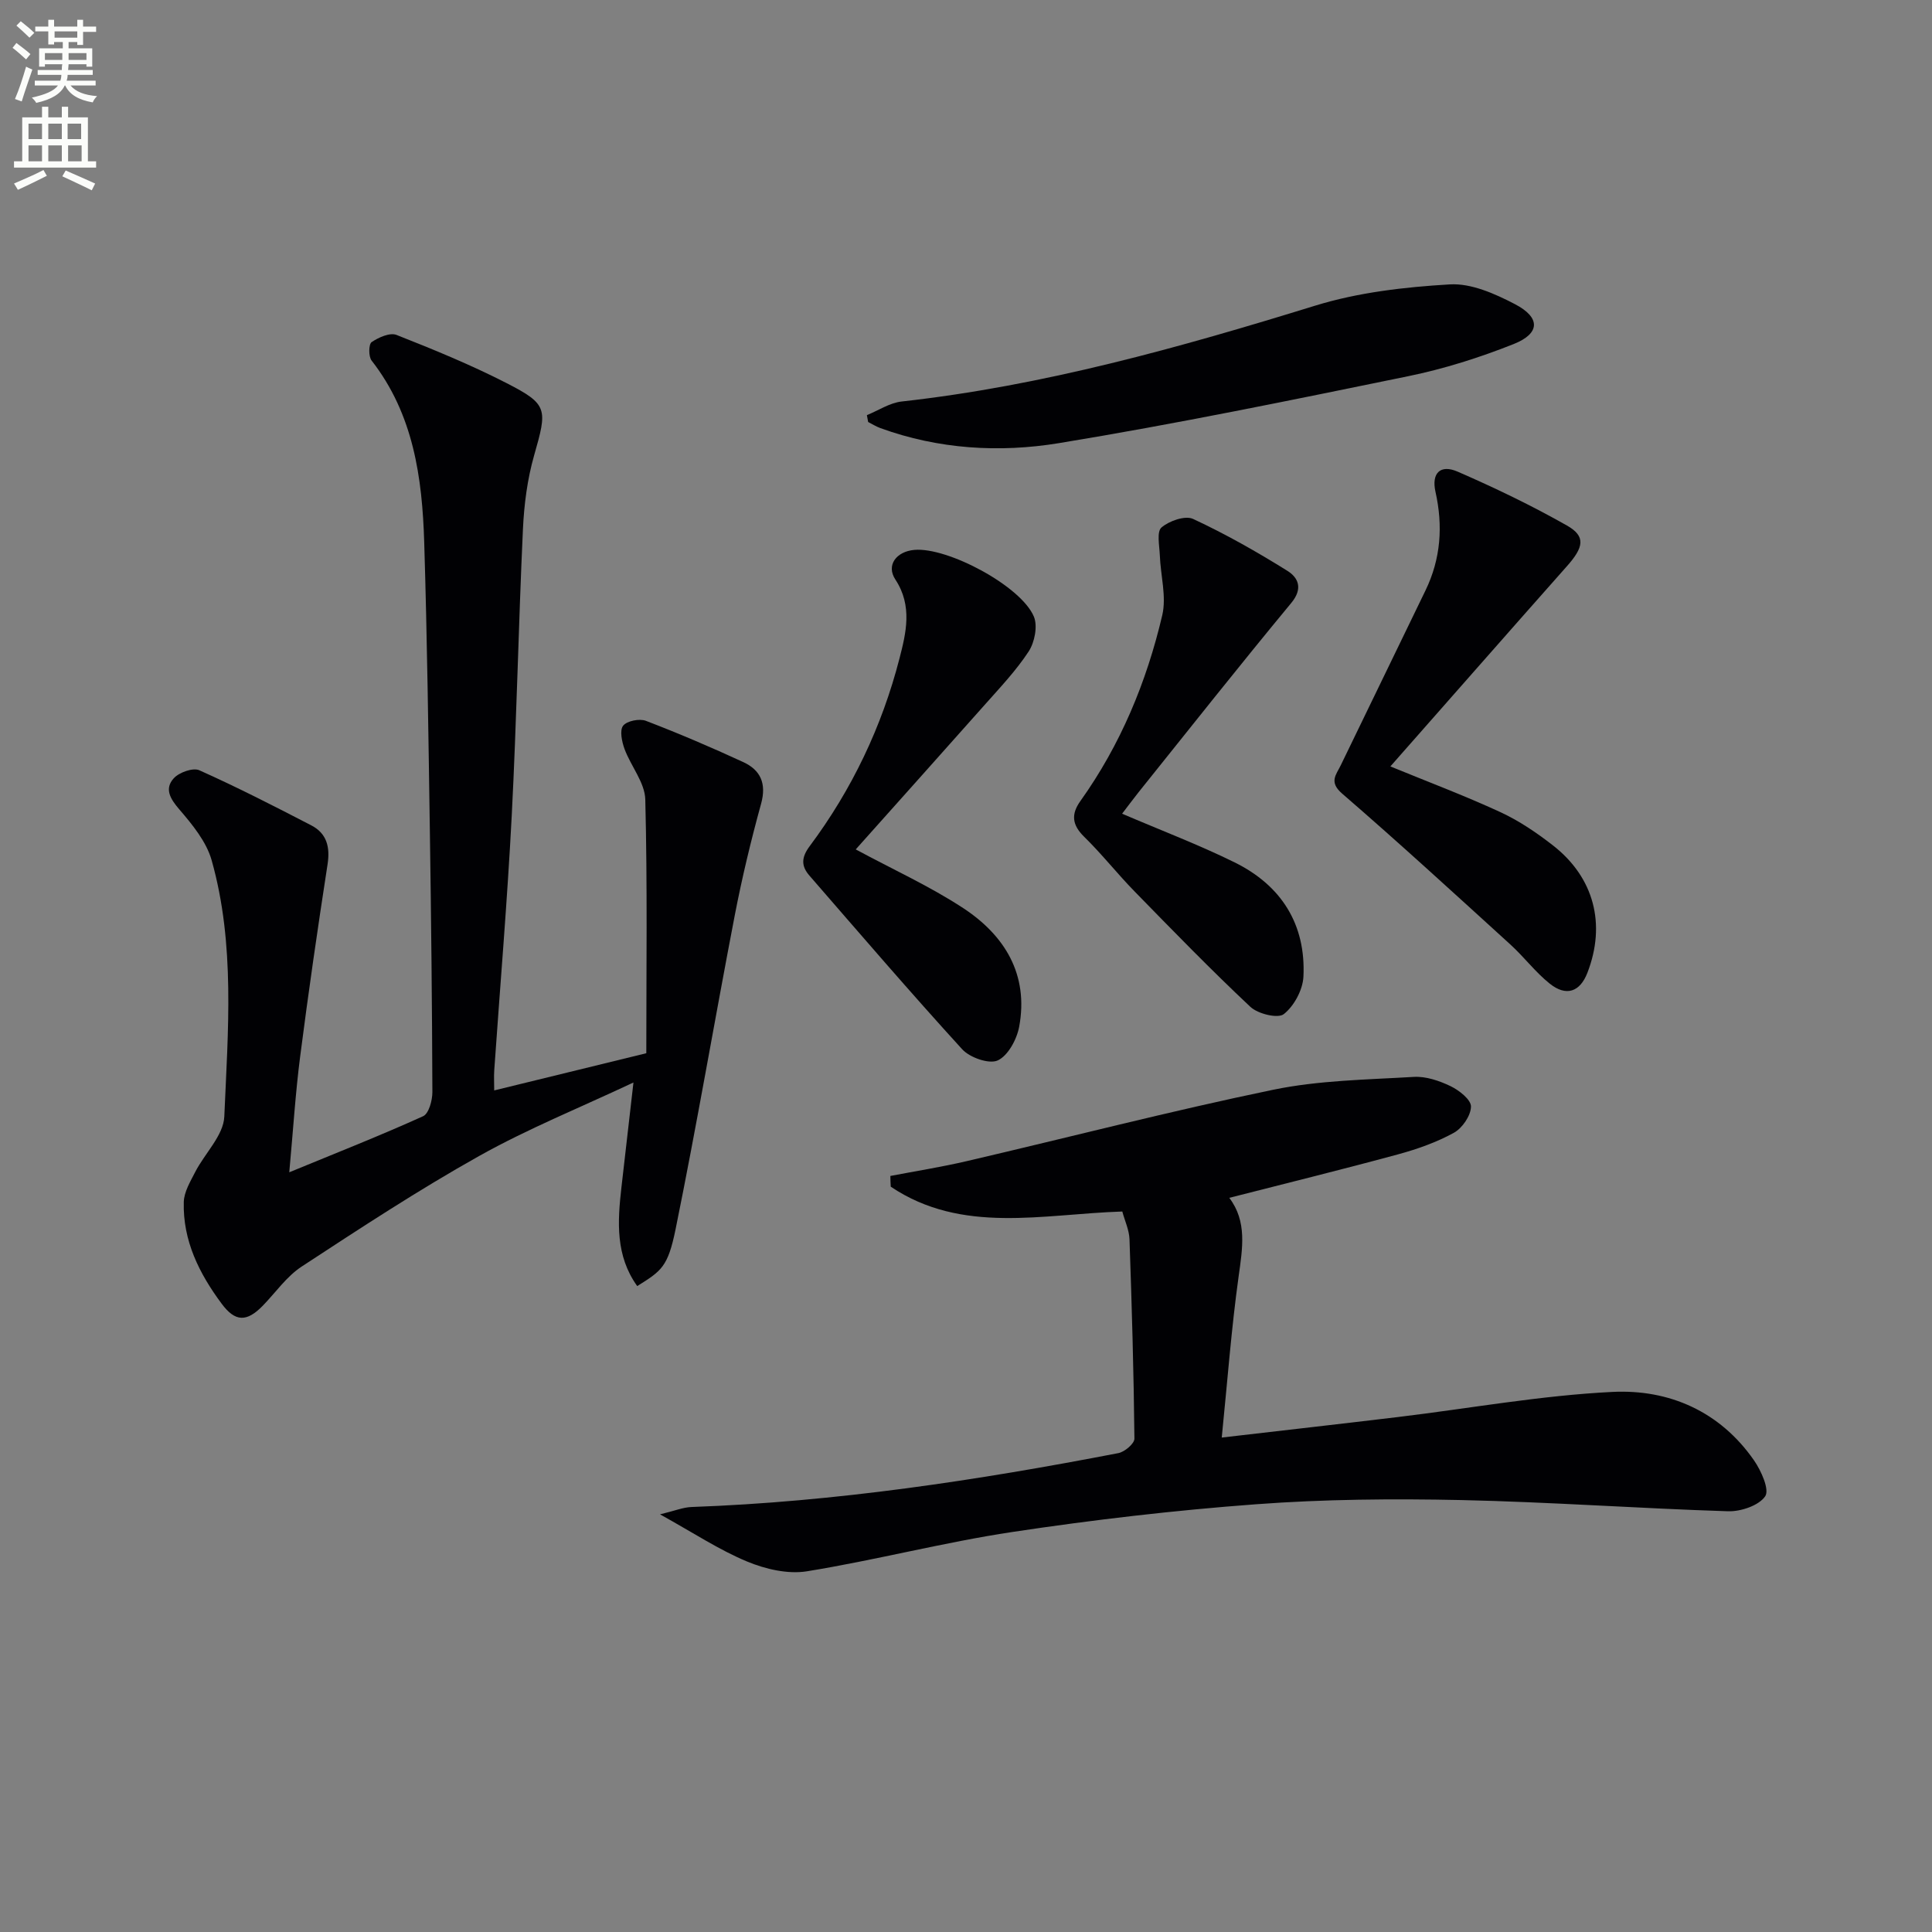
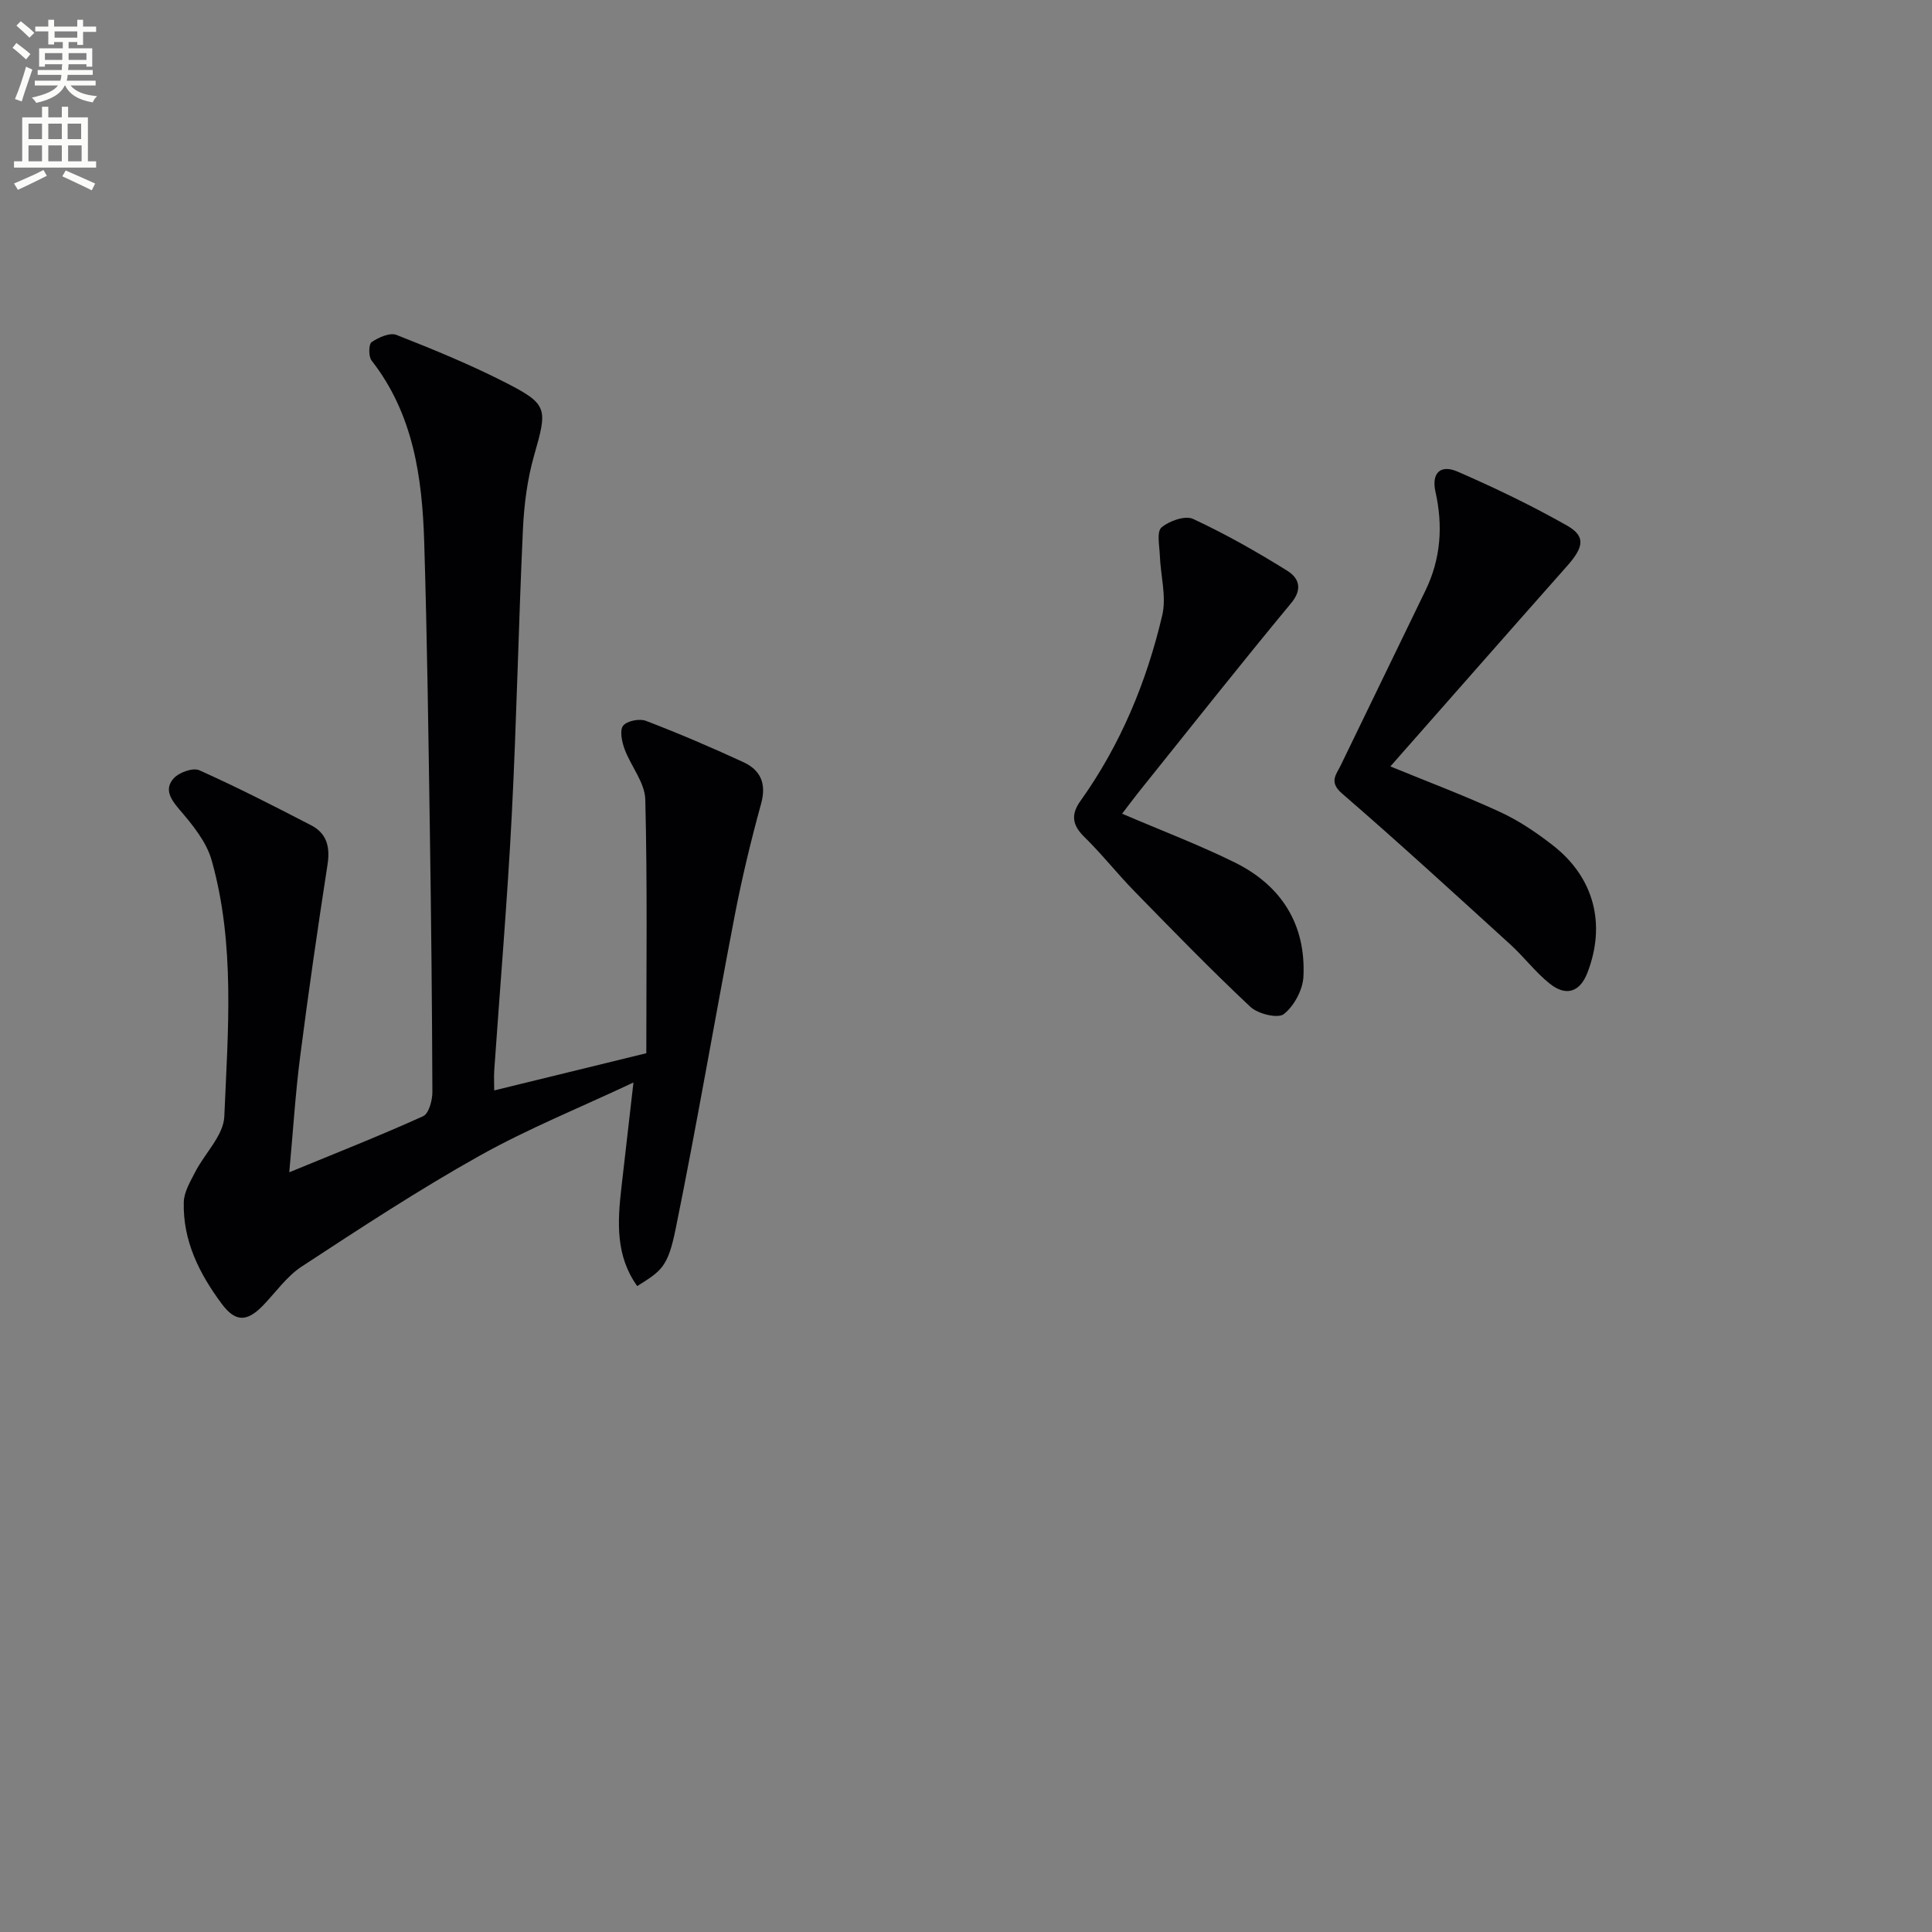
<svg xmlns="http://www.w3.org/2000/svg" enable-background="new 0 0 400 400" viewBox="0 0 400 400">
  <rect x="0" y="0" width="400" height="400" fill="#808080" stroke="none" />
  <path d="m2.6 9.9.8-1c.9.7 1.9 1.4 2.9 2.3l-.9 1.1c-1.1-1-2-1.8-2.8-2.4zm.5 10.6c.9-2.1 1.6-4.3 2.3-6.7.4.2.8.4 1.3.6-.7 2.1-1.5 4.3-2.2 6.6zm.3-15.2.9-.9c1 .8 2 1.6 2.8 2.4l-1 1c-.9-.9-1.8-1.7-2.7-2.5zm12.6-1.2h1.2v1.4h2.7v1.1h-2.7v2.7h-1.2v-.6h-1.8v1.3h4.9v3.8h-1.2v-.5h-3.7c0 .4-.1.9-.1 1.2h5.1v1h-5.2c0 .5-.1.9-.2 1.2h6v1h-5.2c1.1 1.3 2.9 2 5.5 2.2-.4.4-.7.8-.9 1.3-2.9-.5-4.8-1.6-5.7-3.5h-.1c-.8 1.7-2.7 2.9-5.9 3.6-.2-.4-.6-.8-.9-1.1 2.8-.6 4.6-1.4 5.4-2.5h-4.8v-1h5.3c.1-.3.2-.7.2-1.2h-4.9v-1h5c0-.4 0-.8.1-1.2h-3.6v.5h-1.2v-3.8h4.9v-1.3h-1.8v.5h-1.2v-2.7h-2.7v-1h2.7v-1.4h1.2v1.4h4.8zm-6.7 8.3h3.6c0-.4 0-.9 0-1.4h-3.6zm1.9-4.6h4.8v-1.3h-4.7v1.3zm6.7 3.2h-3.7v1.4h3.7z" fill="#fbfcfa" />
  <path d="m8.7 22.1h1.3v2.2h2.8v-2.2h1.3v2.2h4.1v9.1h1.7v1.3h-17v-1.3h1.7v-9.1h4.1zm.3 13.1.7 1.2c-1.8.9-3.8 1.9-6 2.9-.2-.4-.5-.8-.8-1.3 2.3-1 4.4-1.9 6.1-2.8zm-3.1-6.4h2.8v-3.2h-2.8zm0 4.6h2.8v-3.3h-2.8zm4.1-4.6h2.8v-3.2h-2.8zm0 4.6h2.8v-3.3h-2.8zm3.6 1.9c2.1.9 4.1 1.8 6.1 2.7l-.7 1.4c-2.2-1.1-4.2-2-6.1-2.9zm3.2-9.7h-2.8v3.2h2.8zm-2.7 7.8h2.8v-3.3h-2.8z" fill="#fbfcfa" />
  <g fill="#010104">
    <path d="m131.93 266.27c-4.52-6.3-4.08-13.33-3.27-20.43.79-6.9 1.58-13.79 2.49-21.72-11.07 5.21-21.85 9.56-31.92 15.2-12.59 7.05-24.68 14.99-36.76 22.9-3.12 2.04-5.39 5.36-8.05 8.1-3.34 3.43-5.71 3.39-8.52-.39-4.65-6.25-8.07-13.08-7.85-21.07.06-2.1 1.36-4.24 2.37-6.22 1.99-3.87 5.85-7.57 6.02-11.46.75-17.73 2.29-35.66-2.62-53.07-1.09-3.86-4-7.4-6.7-10.54-1.91-2.22-3.11-4.28-1.14-6.44 1.11-1.22 3.97-2.24 5.28-1.66 7.86 3.52 15.55 7.45 23.2 11.42 3.19 1.66 3.91 4.46 3.36 8.05-2.05 13.25-3.97 26.53-5.68 39.83-.97 7.54-1.44 15.15-2.25 23.94 9.79-4.03 18.85-7.6 27.71-11.61 1.18-.53 1.92-3.27 1.92-4.99-.06-17.98-.25-35.95-.52-53.92-.3-19.97-.56-39.94-1.17-59.9-.41-13.4-2.22-26.53-10.9-37.65-.65-.84-.61-3.38.01-3.81 1.44-.98 3.78-2.02 5.15-1.49 7.71 3.04 15.42 6.2 22.79 9.98 8.61 4.41 8.45 5.34 5.7 14.98-1.4 4.9-2.07 10.12-2.31 15.23-.92 19.77-1.3 39.57-2.32 59.33-.91 17.59-2.4 35.14-3.62 52.71-.09 1.31-.01 2.63-.01 4.19 10.12-2.48 20.04-4.9 31.49-7.7 0-17.1.24-34.82-.21-52.53-.09-3.52-2.99-6.91-4.3-10.47-.55-1.51-1.04-3.85-.29-4.81.79-1 3.39-1.52 4.72-1.01 6.81 2.61 13.52 5.48 20.15 8.54 3.58 1.65 4.85 4.43 3.7 8.61-2.1 7.62-3.95 15.33-5.45 23.09-4.17 21.66-7.86 43.42-12.26 65.03-1.6 7.81-2.9 8.6-7.94 11.76z" />
-     <path d="m184.34 243.47c5.27-1.01 10.58-1.85 15.81-3.07 21.14-4.92 42.16-10.37 63.41-14.77 9.5-1.97 19.41-2.09 29.15-2.67 2.51-.15 5.29.8 7.62 1.92 1.78.86 4.25 2.8 4.22 4.23-.03 1.88-1.8 4.46-3.54 5.42-3.6 1.98-7.6 3.39-11.58 4.47-11.52 3.13-23.11 5.98-34.92 9 3.72 4.89 2.74 10.46 1.93 16.29-1.5 10.79-2.31 21.67-3.49 33.34 12.88-1.5 24.69-2.83 36.5-4.25 14.8-1.78 29.55-4.47 44.41-5.2 11.7-.57 22.23 4.02 29.28 14.16 1.49 2.14 3.25 6.07 2.33 7.44-1.31 1.93-5.04 3.19-7.68 3.11-18.44-.58-36.86-1.92-55.31-2.32-14.13-.3-28.33-.18-42.42.87-16.87 1.25-33.73 3.22-50.46 5.74-14.26 2.15-28.29 5.83-42.53 8.14-3.96.64-8.61-.45-12.41-2.03-5.77-2.4-11.07-5.92-18.01-9.76 3.08-.74 4.78-1.46 6.52-1.52 29.8-1.07 59.17-5.52 88.38-11.16 1.3-.25 3.33-1.97 3.32-2.99-.14-13.77-.54-27.53-1.02-41.29-.07-1.9-.96-3.78-1.49-5.74-16.51.53-33.19 4.77-47.94-5.14-.05-.73-.07-1.47-.08-2.22z" />
    <path d="m287.86 158.68c7.55 3.1 15.27 6 22.75 9.45 3.88 1.79 7.52 4.26 10.91 6.9 8.53 6.65 11.02 16.32 7.14 26.36-1.53 3.98-4.39 5-7.82 2.25-2.96-2.37-5.29-5.5-8.11-8.07-11.54-10.5-23.05-21.06-34.85-31.26-2.78-2.4-1.27-3.86-.29-5.87 5.86-12.07 11.72-24.15 17.56-36.23 3.16-6.54 3.63-13.33 2.05-20.39-.86-3.84.98-5.74 4.59-4.17 7.7 3.35 15.32 7.01 22.62 11.15 3.97 2.25 3.5 4.51-.06 8.5-12.22 13.78-24.35 27.62-36.49 41.38z" />
-     <path d="m177.17 175.86c7.73 4.17 15.33 7.62 22.23 12.14 8.63 5.66 13.61 13.78 11.61 24.57-.49 2.62-2.3 5.99-4.44 6.98-1.78.82-5.78-.58-7.36-2.31-10.76-11.79-21.16-23.91-31.63-35.96-1.69-1.95-1.73-3.71.07-6.11 8.73-11.7 14.95-24.75 18.58-38.85 1.34-5.21 2.75-10.86-.85-16.33-1.97-2.98.21-5.81 3.92-6.14 6.87-.62 22.13 7.49 24.76 13.83.81 1.96.15 5.3-1.08 7.19-2.62 4-5.98 7.53-9.17 11.13-8.92 10.05-17.88 20.04-26.64 29.86z" />
    <path d="m232.32 168.47c8.17 3.5 15.92 6.44 23.32 10.09 9.64 4.76 14.76 12.82 14.22 23.67-.14 2.73-1.94 6.06-4.06 7.73-1.22.97-5.36-.04-6.92-1.5-8.21-7.71-16.07-15.8-23.95-23.87-3.6-3.68-6.8-7.76-10.48-11.36-2.5-2.45-2.72-4.65-.77-7.38 8.31-11.64 13.71-24.65 16.95-38.46.91-3.88-.35-8.26-.5-12.42-.08-1.98-.68-4.88.34-5.76 1.6-1.37 4.9-2.53 6.55-1.77 6.73 3.13 13.23 6.82 19.53 10.75 2.22 1.39 3.29 3.64.79 6.65-10.7 12.92-21.1 26.08-31.6 39.17-1.23 1.55-2.39 3.12-3.42 4.46z" />
-     <path d="m179.48 85.95c2.39-.97 4.71-2.54 7.18-2.82 29.34-3.26 57.54-11.17 85.64-19.85 8.92-2.75 18.52-3.85 27.88-4.4 4.43-.26 9.35 1.94 13.49 4.1 5.32 2.78 5.22 6.07-.3 8.26-7.05 2.8-14.4 5.13-21.82 6.65-24.05 4.93-48.11 9.89-72.33 13.86-12.31 2.02-24.91 1.26-36.93-3.11-.89-.32-1.7-.84-2.55-1.27-.1-.47-.18-.94-.26-1.42z" />
  </g>
</svg>